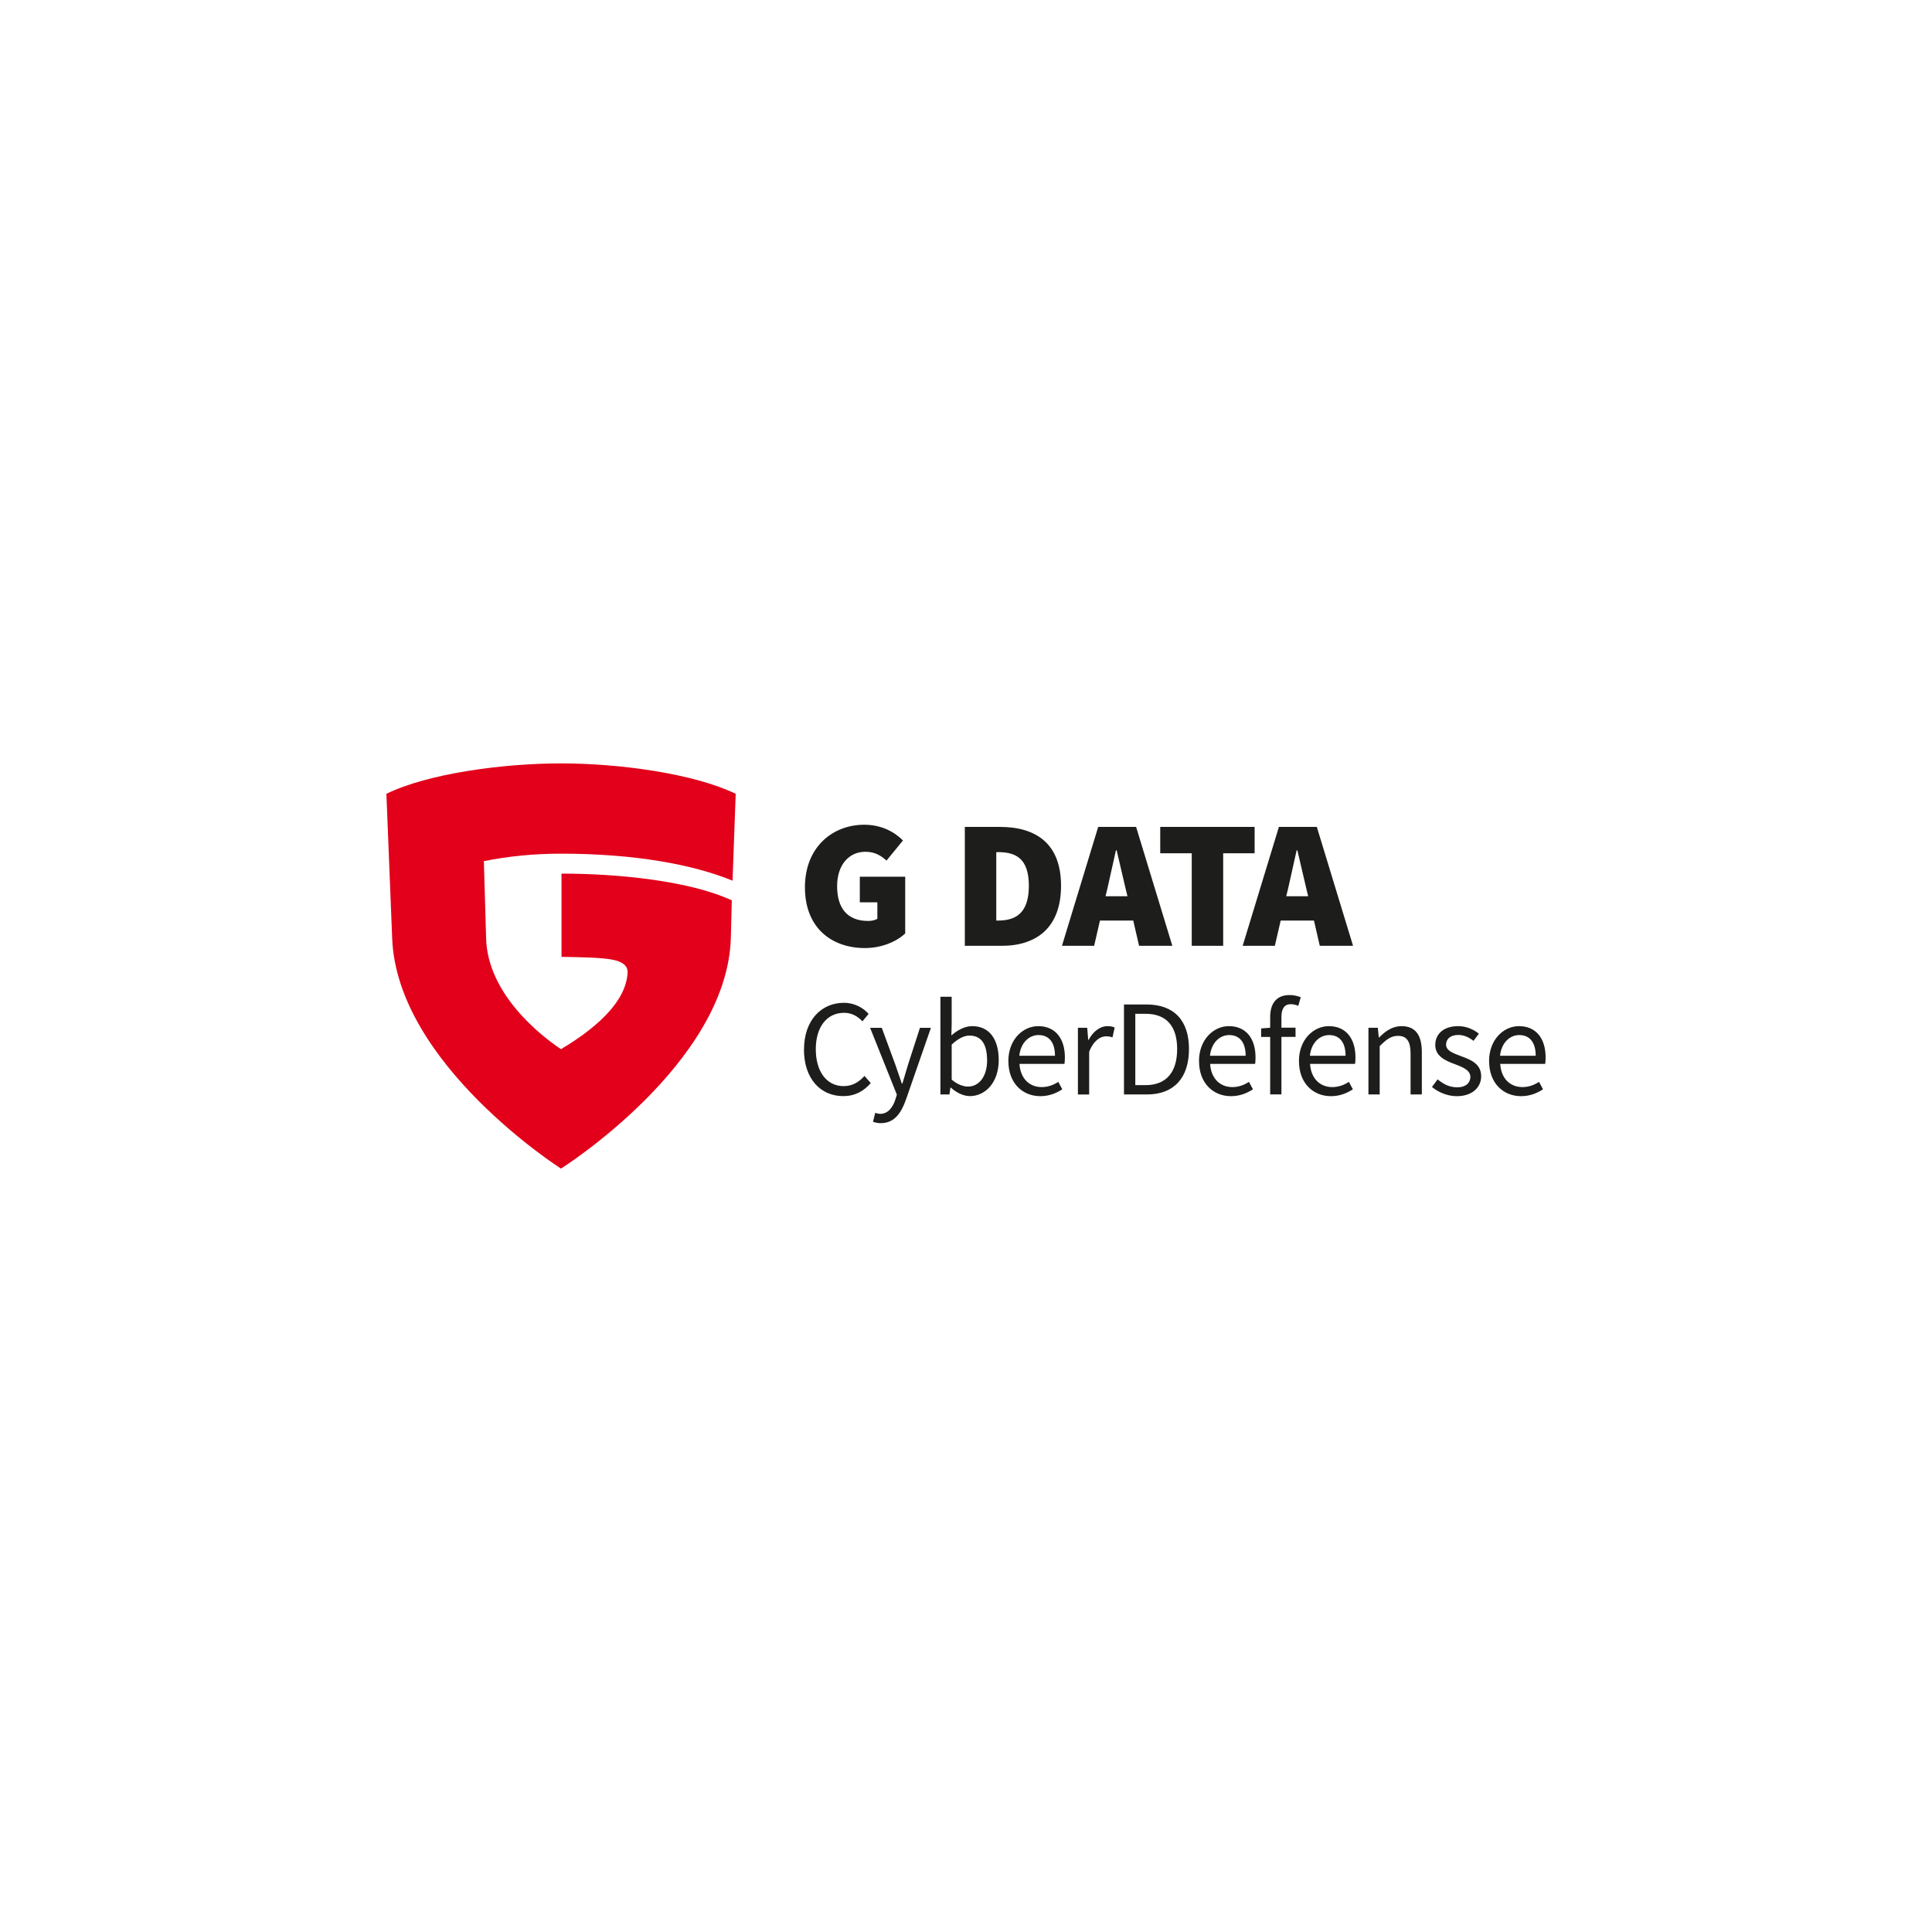
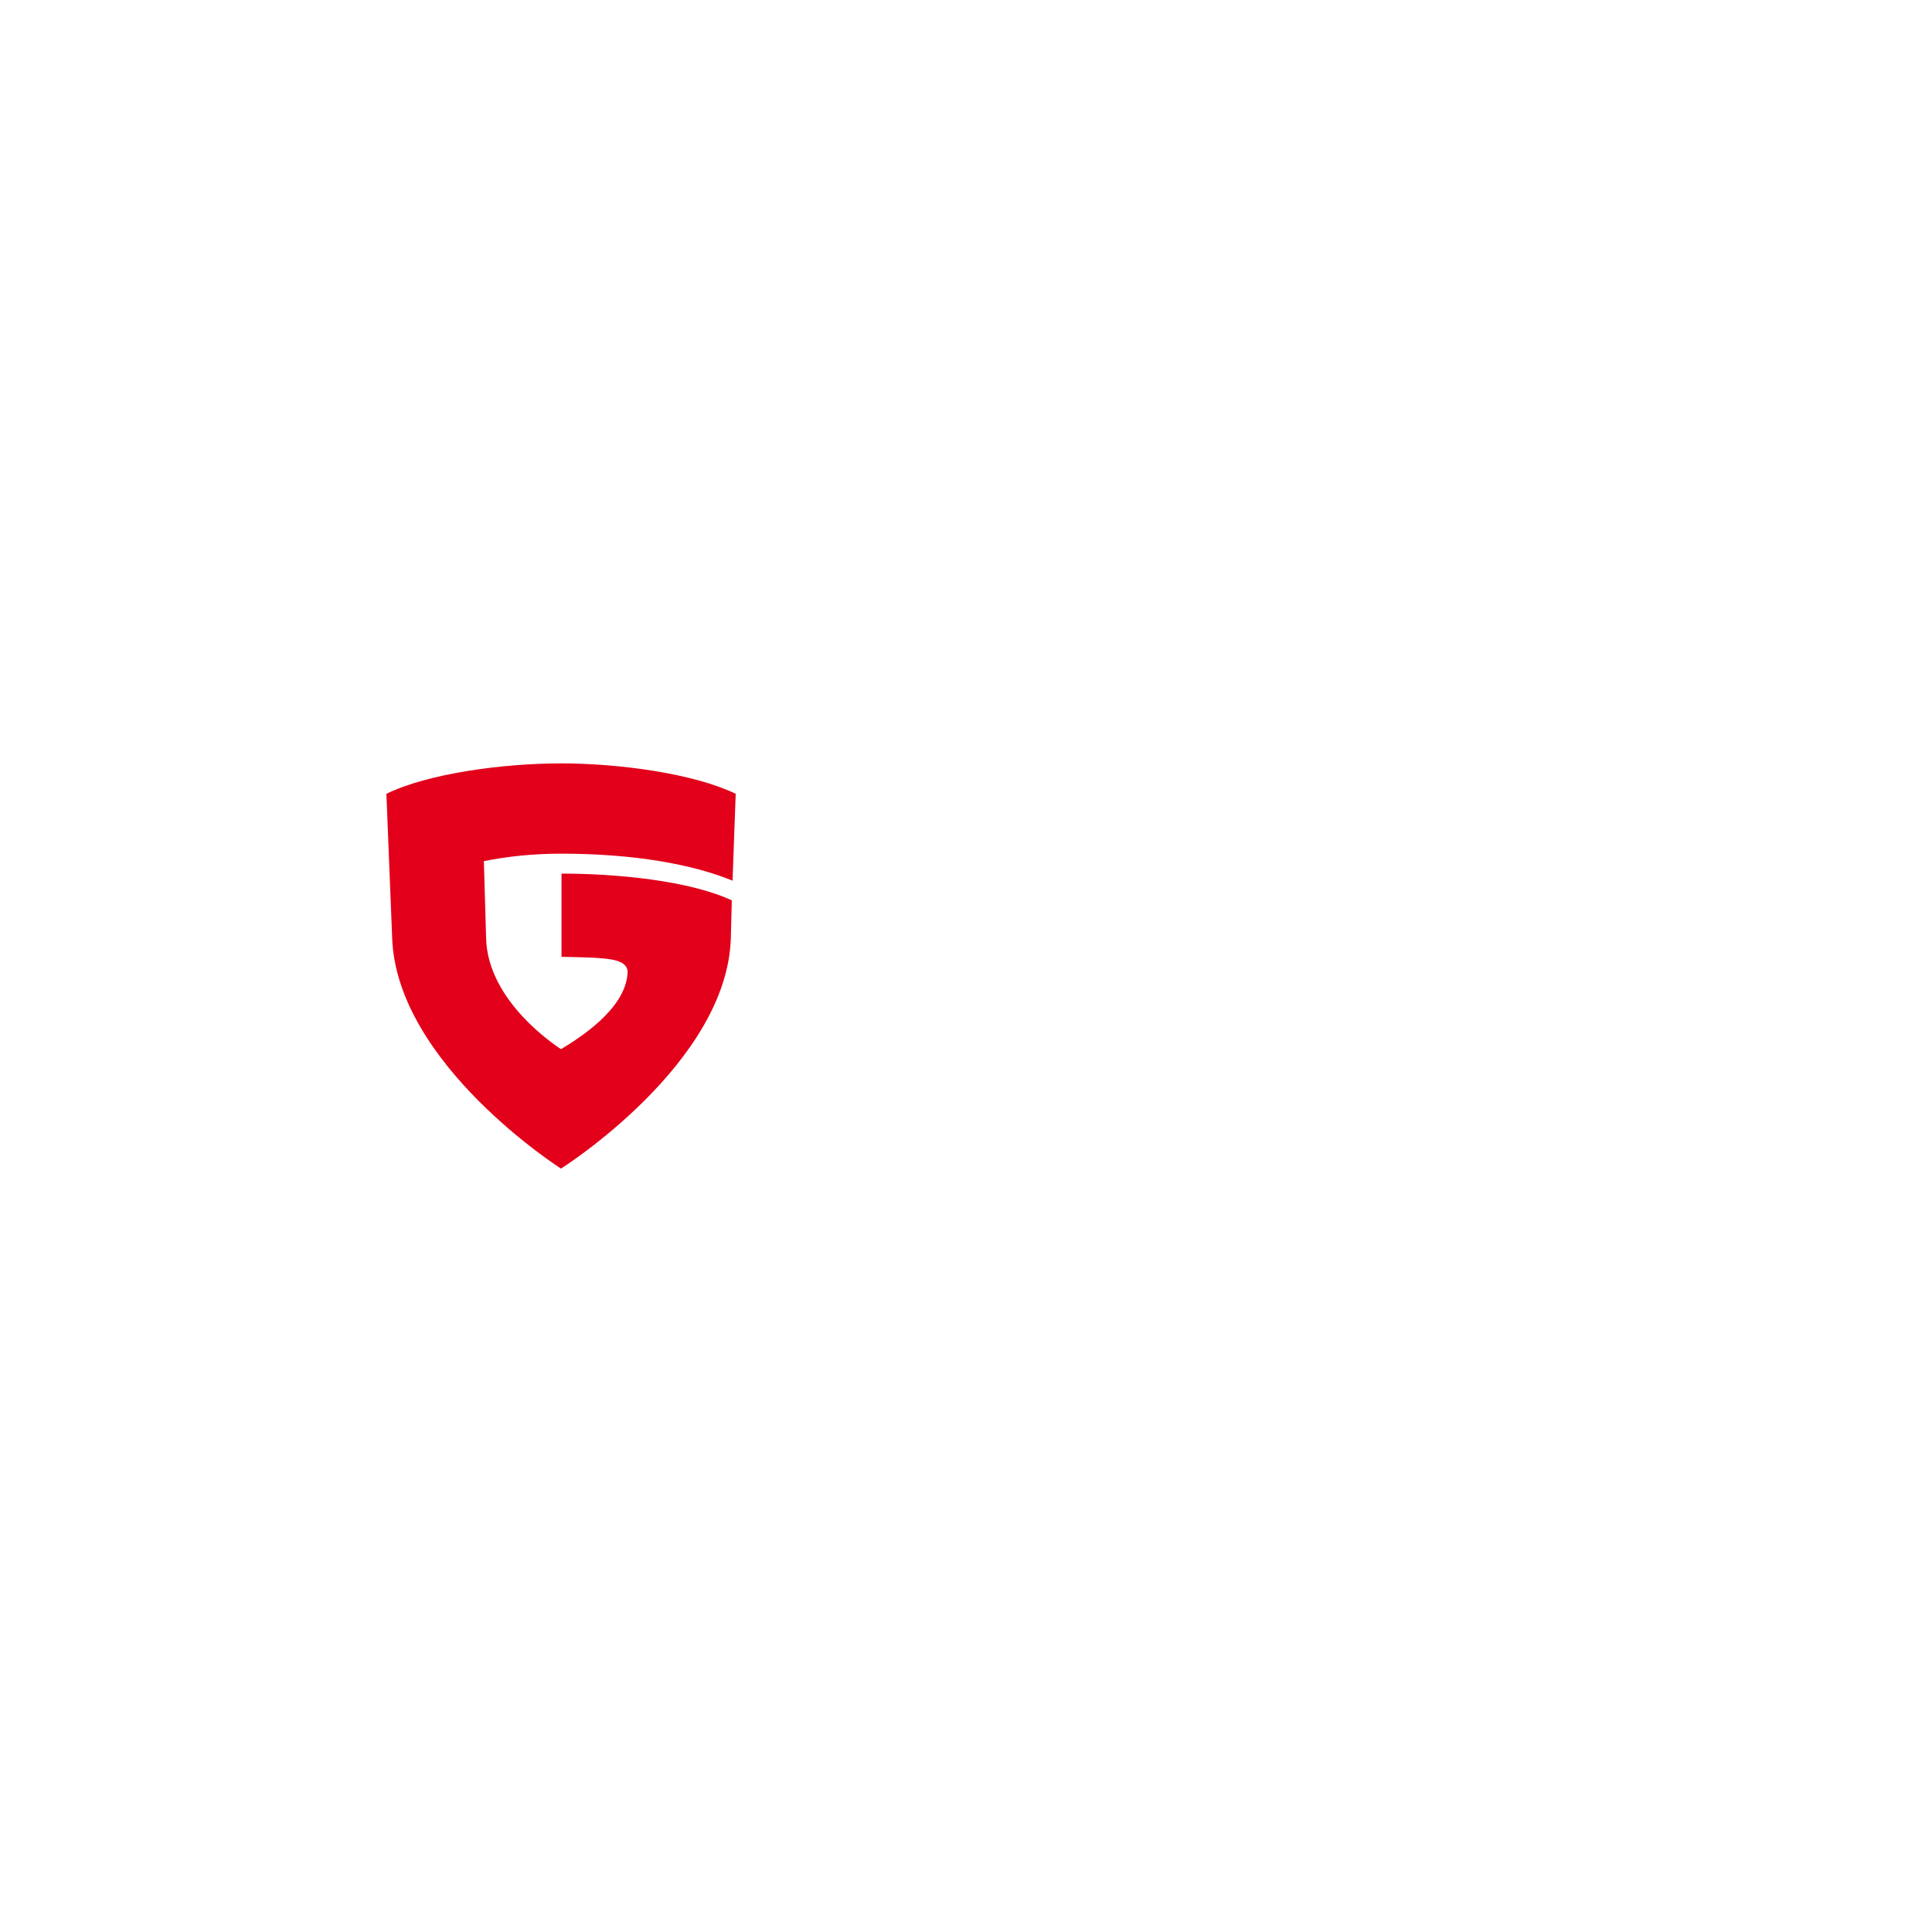
<svg xmlns="http://www.w3.org/2000/svg" id="Ebene_1" viewBox="0 0 500 500">
  <path d="M189.569,227.911l-.444-.178c-9.868-3.965-24.737-6.806-43.941-6.806-7.042,0-13.745.681-19.959,1.938l.577,19.84c.296,14.647,14.44,25.536,19.382,28.821,4.882-2.944,16.334-10.223,17.192-19.263.074-.814.503-2.959-3.625-3.847-3.107-.681-9.513-.695-13.434-.784v-21.542c14.144,0,32.934,1.761,44.075,6.924l-.252,9.765c-.962,32.564-43.956,59.654-43.956,59.654,0,0-42.521-27.075-43.69-59.654l-1.494-37.343c10.697-5.237,30.093-7.871,45.199-7.871s34.369,2.634,45.199,7.871l-.814,22.474h-.015Z" fill="#e2001a" />
-   <path d="M208.315,229.627c0-10.327,7.102-16.186,15.343-16.186,4.542,0,7.856,1.894,10.031,4.069l-4.261,5.208c-1.509-1.332-3.033-2.278-5.489-2.278-4.172,0-7.294,3.314-7.294,8.907s2.56,8.995,8.049,8.995c.858,0,1.805-.192,2.367-.562v-4.261h-4.542v-6.628h11.747v14.677c-2.175,2.086-6.066,3.788-10.416,3.788-8.611,0-15.535-5.208-15.535-15.712v-.015ZM249.697,214.004h9.084c9.38,0,15.816,4.35,15.816,15.239s-6.436,15.535-15.343,15.535h-9.558v-30.774ZM258.307,238.238c4.453,0,7.96-1.805,7.96-8.995s-3.506-8.714-7.96-8.714h-.473v17.71s.473,0,.473,0ZM284.169,214.004h9.854l9.38,30.774h-8.611l-1.509-6.539h-8.611l-1.509,6.539h-8.33l9.38-30.774h-.044ZM286.107,231.95h5.681l-.518-2.13-2.278-9.75h-.192l-2.175,9.75-.518,2.13ZM308.404,220.824h-8.137v-6.821h24.427v6.821h-8.137v23.953h-8.137v-23.953h-.015ZM330.937,214.004h9.854l9.38,30.774h-8.611l-1.509-6.539h-8.611l-1.509,6.539h-8.33l9.38-30.774h-.044ZM332.875,231.95h5.681l-.518-2.13-2.278-9.75h-.192l-2.175,9.75-.518,2.13Z" fill="#1d1e1c" />
-   <path d="M208.078,271.601c0-7.486,4.409-12.073,10.327-12.073,2.841,0,5.045,1.346,6.391,2.87l-1.598,1.923c-1.243-1.317-2.767-2.204-4.764-2.204-4.409,0-7.309,3.625-7.309,9.41s2.811,9.558,7.205,9.558c2.234,0,3.906-.991,5.4-2.634l1.627,1.849c-1.849,2.13-4.113,3.373-7.146,3.373-5.829,0-10.149-4.468-10.149-12.073h.015ZM225.936,290.317l.562-2.308c.355.104.888.252,1.317.252,1.953,0,3.196-1.568,3.906-3.699l.385-1.272-6.924-17.295h3.018l3.521,9.558,1.672,4.868h.148l1.45-4.868,3.092-9.558h2.841l-6.495,18.671c-1.213,3.403-2.989,6.007-6.465,6.007-.784,0-1.45-.148-2.027-.355ZM246.072,281.469h-.104l-.252,1.775h-2.338v-25.285h2.915v6.895l-.074,3.122c1.568-1.391,3.477-2.412,5.4-2.412,4.468,0,6.85,3.447,6.85,8.773,0,5.888-3.521,9.336-7.457,9.336-1.598,0-3.403-.814-4.942-2.204ZM255.452,274.368c0-3.802-1.272-6.362-4.542-6.362-1.45,0-2.989.814-4.616,2.338v9.055c1.524,1.317,3.092,1.805,4.231,1.805,2.841,0,4.942-2.589,4.942-6.85l-.015.015ZM260.956,274.649c0-5.652,3.802-9.084,7.738-9.084,4.409,0,6.895,3.166,6.895,8.093,0,.607-.03,1.243-.104,1.672h-11.644c.207,3.654,2.456,6.007,5.755,6.007,1.627,0,3.018-.533,4.291-1.346l1.036,1.923c-1.494.962-3.344,1.775-5.681,1.775-4.616,0-8.27-3.373-8.27-9.025l-.015-.015ZM273.029,273.228c0-3.477-1.568-5.356-4.261-5.356-2.412,0-4.616,1.953-4.971,5.356h9.232ZM278.961,265.993h2.412l.252,3.122h.104c1.169-2.16,2.944-3.551,4.897-3.551.74,0,1.272.104,1.849.355l-.562,2.56c-.536-.192-1.102-.287-1.672-.281-1.45,0-3.196,1.065-4.365,3.98v11.082h-2.915v-17.266ZM290.871,259.957h5.829c7.176,0,11.008,4.157,11.008,11.54s-3.832,11.747-10.86,11.747h-5.962v-23.302l-.015.015ZM296.479,280.833c5.43,0,8.167-3.447,8.167-9.336s-2.737-9.129-8.167-9.129h-2.663v18.464h2.663-0ZM310.297,274.649c0-5.652,3.802-9.084,7.738-9.084,4.409,0,6.895,3.166,6.895,8.093,0,.607-.03,1.243-.104,1.672h-11.644c.207,3.654,2.456,6.007,5.755,6.007,1.627,0,3.018-.533,4.291-1.346l1.036,1.923c-1.494.962-3.344,1.775-5.681,1.775-4.616,0-8.27-3.373-8.27-9.025l-.015-.015ZM322.37,273.228c0-3.477-1.568-5.356-4.261-5.356-2.412,0-4.616,1.953-4.971,5.356h9.232ZM328.717,268.361h-2.338v-2.204l2.338-.178v-2.737c0-3.521,1.598-5.726,5.045-5.726,1.065,0,2.101.252,2.87.562l-.636,2.234c-.636-.281-1.317-.429-1.953-.429-1.627,0-2.412,1.139-2.412,3.344v2.737h3.654v2.382h-3.654v14.884h-2.915v-14.884.015ZM336.159,274.649c0-5.652,3.802-9.084,7.738-9.084,4.409,0,6.895,3.166,6.895,8.093,0,.607-.03,1.243-.104,1.672h-11.644c.207,3.654,2.456,6.007,5.755,6.007,1.627,0,3.018-.533,4.291-1.346l1.036,1.923c-1.494.962-3.344,1.775-5.681,1.775-4.616,0-8.27-3.373-8.27-9.025l-.015-.015ZM348.232,273.228c0-3.477-1.568-5.356-4.261-5.356-2.412,0-4.616,1.953-4.971,5.356h9.232ZM354.165,265.993h2.412l.252,2.486h.104c1.627-1.627,3.403-2.915,5.785-2.915,3.625,0,5.252,2.338,5.252,6.747v10.934h-2.915v-10.549c0-3.225-.991-4.616-3.27-4.616-1.775,0-2.989.917-4.72,2.663v12.502h-2.915v-17.266l.015.015ZM370.602,281.292l1.45-1.953c1.494,1.213,3.018,2.057,5.075,2.057,2.278,0,3.403-1.213,3.403-2.693,0-1.775-2.057-2.56-3.936-3.27-2.456-.888-5.149-2.057-5.149-4.971s2.204-4.897,5.933-4.897c2.16,0,4.054.888,5.356,1.953l-1.391,1.849c-1.169-.888-2.412-1.524-3.936-1.524-2.16,0-3.166,1.169-3.166,2.486,0,1.627,1.879,2.234,3.832,2.989,2.486.917,5.252,1.953,5.252,5.223,0,2.811-2.234,5.149-6.318,5.149-2.456,0-4.794-1.036-6.421-2.382l.015-.015ZM385.368,274.649c0-5.652,3.802-9.084,7.738-9.084,4.409,0,6.895,3.166,6.895,8.093,0,.607-.03,1.243-.104,1.672h-11.644c.207,3.654,2.456,6.007,5.755,6.007,1.627,0,3.018-.533,4.291-1.346l1.036,1.923c-1.494.962-3.344,1.775-5.681,1.775-4.616,0-8.27-3.373-8.27-9.025l-.015-.015ZM397.44,273.228c0-3.477-1.568-5.356-4.261-5.356-2.412,0-4.616,1.953-4.971,5.356h9.232Z" fill="#1d1e1c" />
</svg>